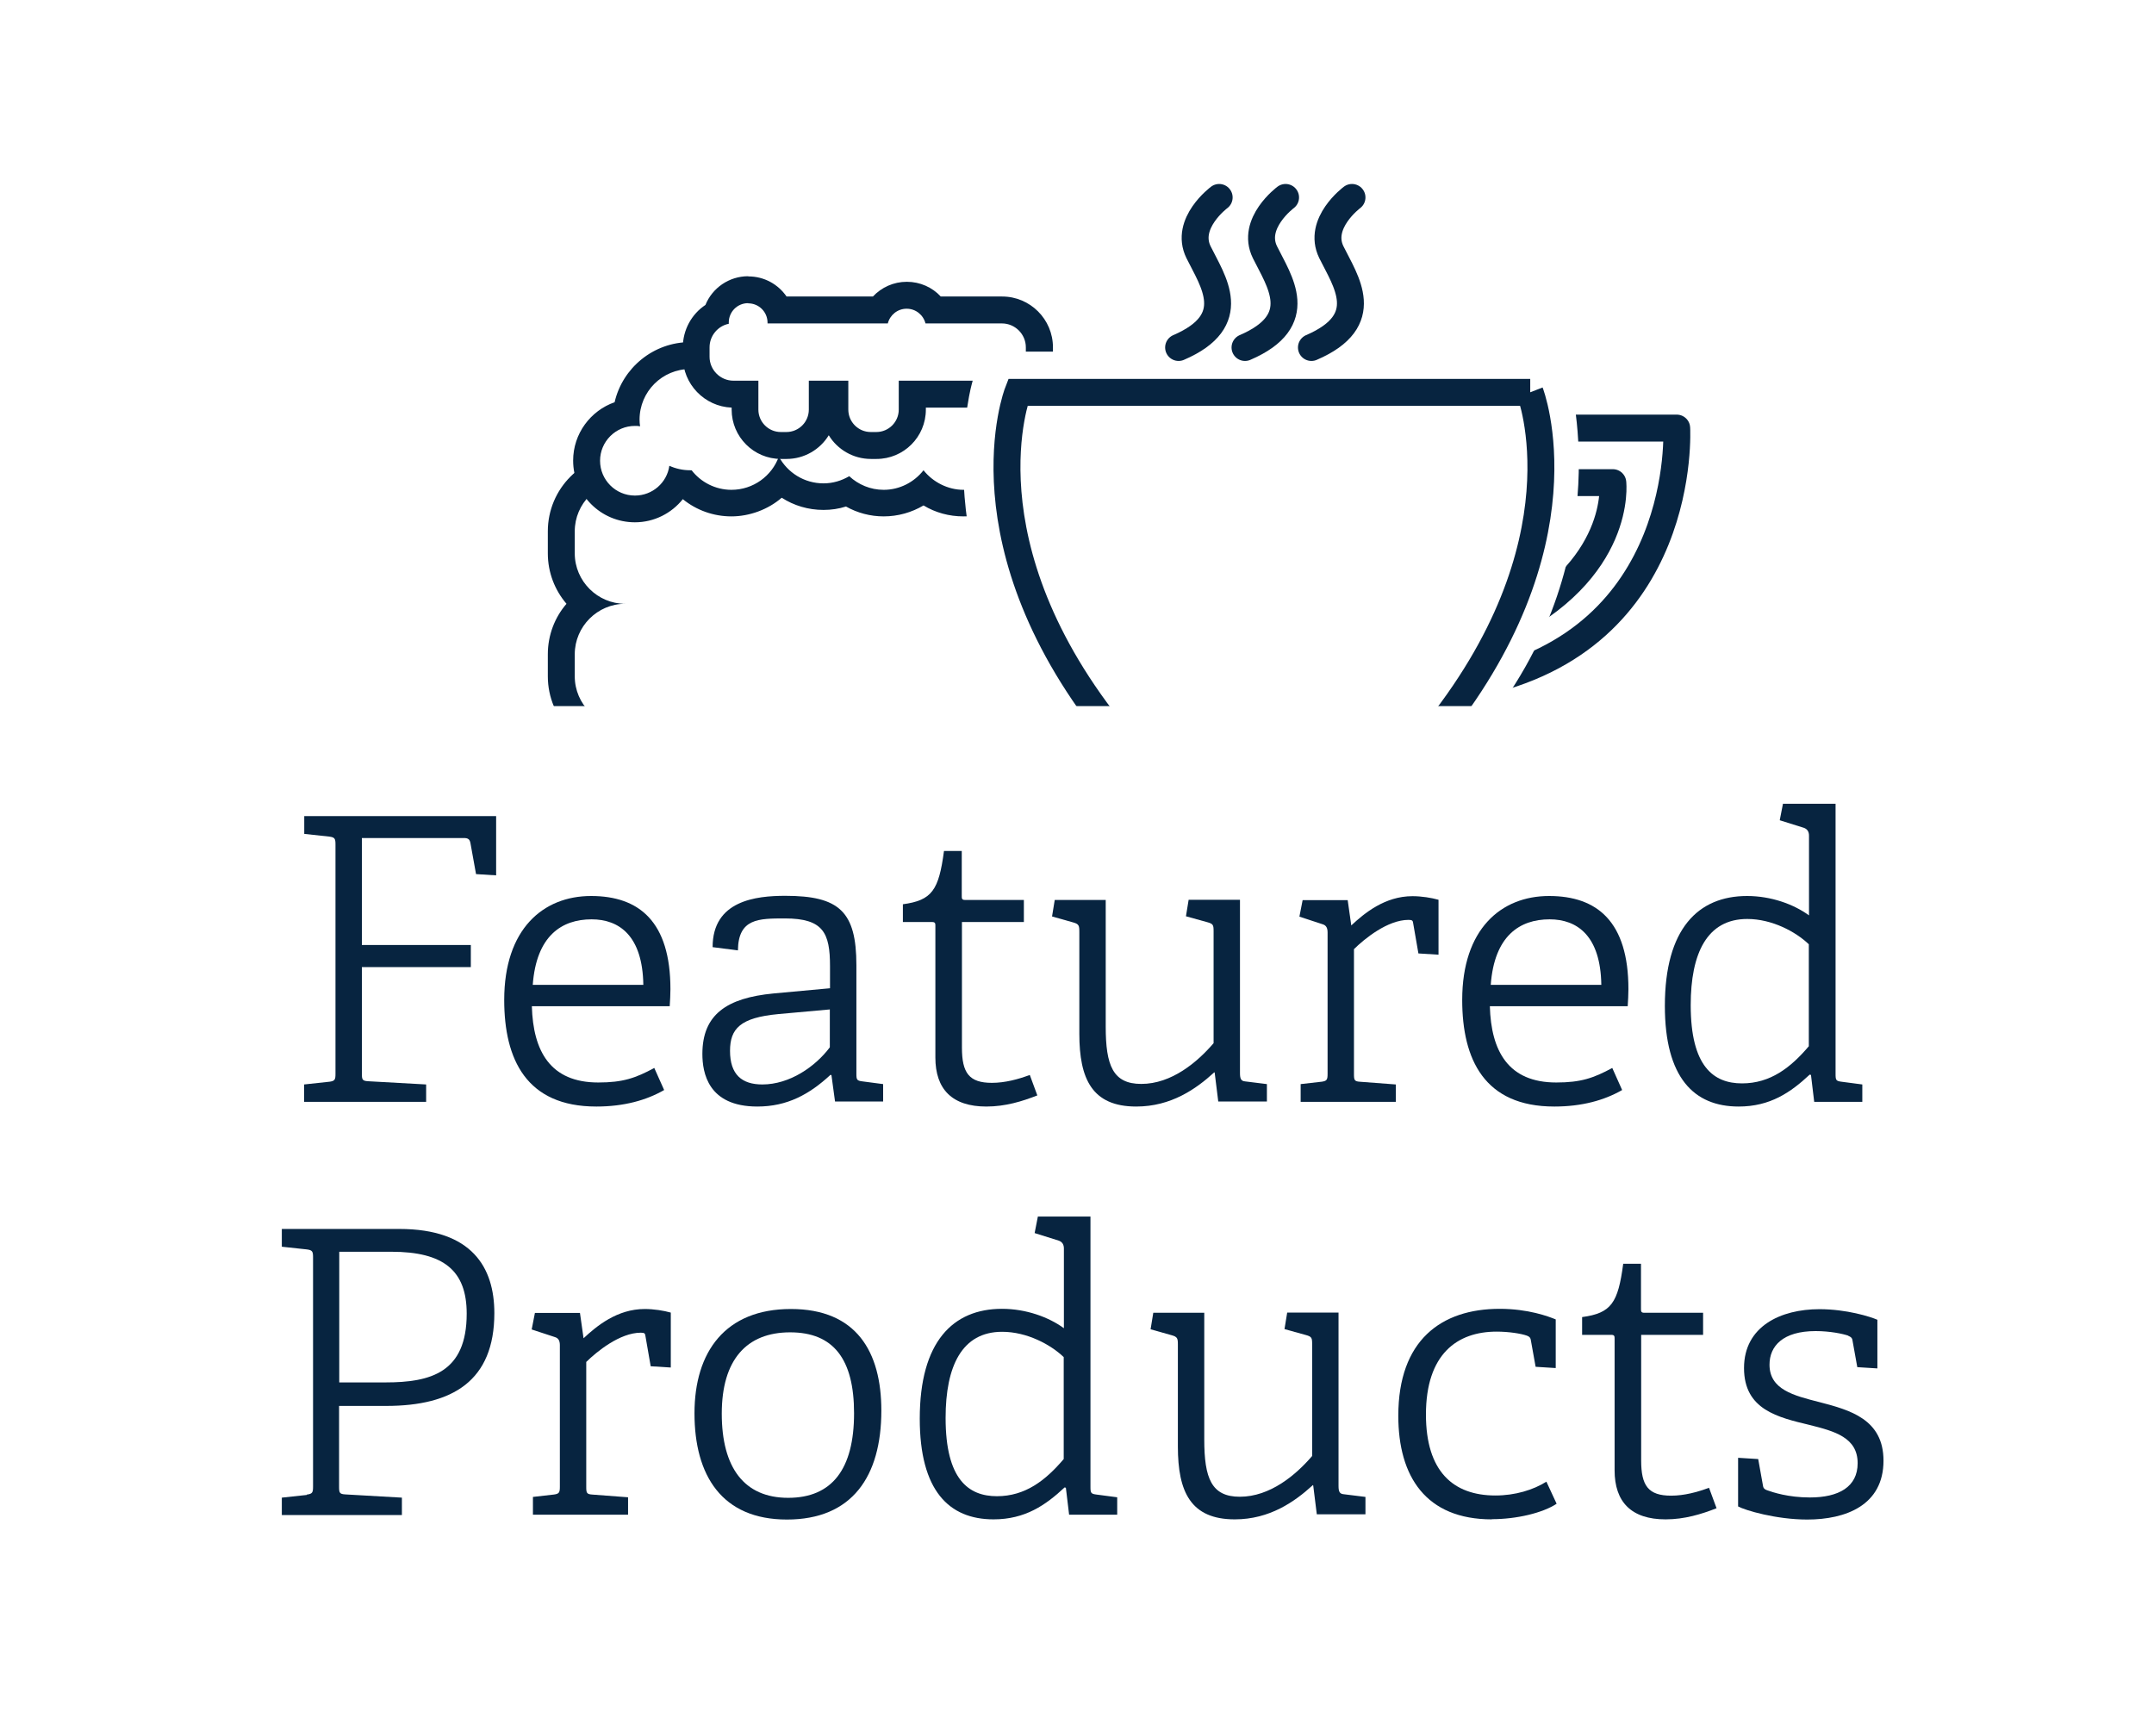
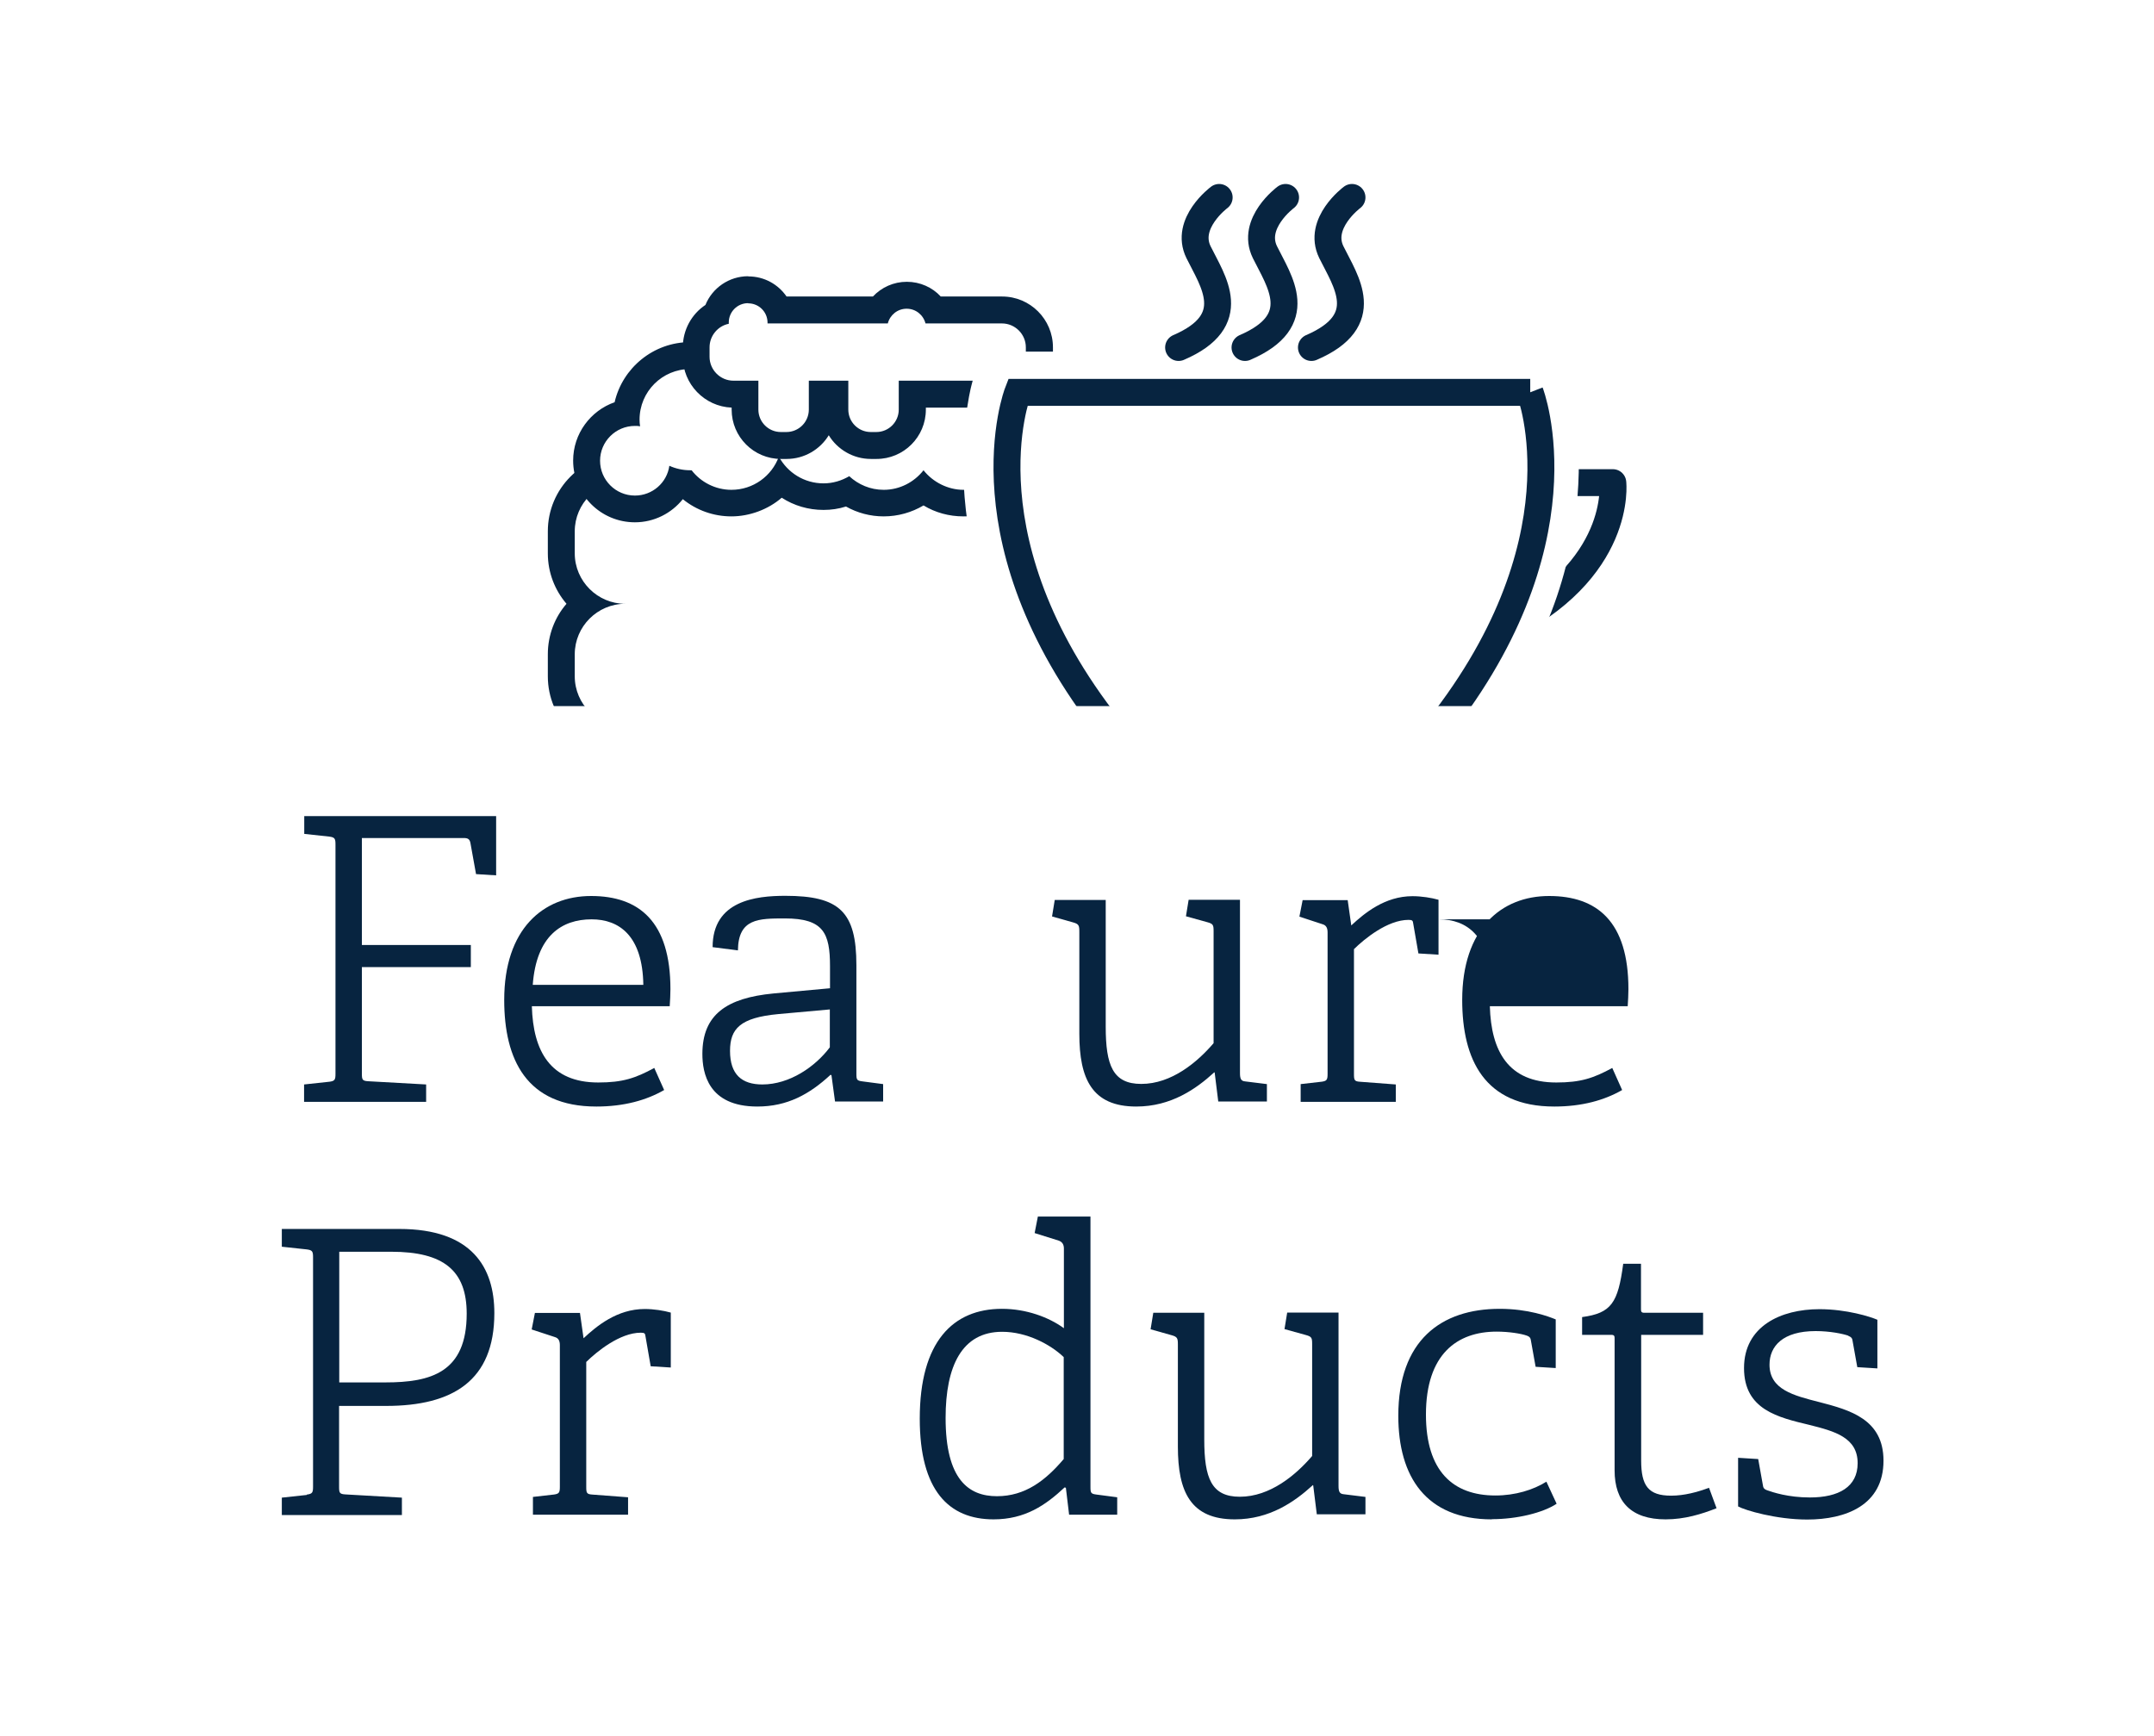
<svg xmlns="http://www.w3.org/2000/svg" id="Layer_1" viewBox="0 0 120 96.73">
  <defs>
    <style>.cls-1,.cls-2,.cls-3,.cls-4{fill:#fff;}.cls-1,.cls-5{stroke-miterlimit:10;}.cls-1,.cls-5,.cls-3,.cls-4{stroke:#072440;stroke-width:1.5px;}.cls-5{fill:none;}.cls-5,.cls-4{stroke-linecap:round;}.cls-3,.cls-4{stroke-linejoin:round;}.cls-6{fill:#072440;}</style>
  </defs>
  <rect class="cls-2" x="0" width="120" height="96.73" />
  <g>
    <path class="cls-6" d="M18.34,60.27c.31-.04,.35-.11,.35-.44v-12.78c0-.33-.04-.4-.35-.44l-1.39-.15v-.99h10.69v3.3l-1.12-.07-.31-1.72c-.04-.22-.13-.29-.37-.29h-5.68v5.96h6.07v1.23h-6.07v5.92c0,.35,.02,.42,.35,.44l3.23,.18v.97h-6.8v-.97l1.39-.15Z" />
    <path class="cls-6" d="M33.22,61.65c-3.89,0-5.13-2.62-5.13-5.94,0-3.94,2.16-5.79,4.84-5.79s4.42,1.43,4.42,5.19c0,.31-.02,.62-.04,.95h-7.68c.07,2.51,1.03,4.25,3.7,4.25,1.36,0,2.07-.24,3.12-.81l.55,1.23c-.99,.57-2.24,.92-3.78,.92Zm-.26-10.43c-1.67,0-3.08,.92-3.28,3.65h6.16c-.04-2.73-1.34-3.65-2.88-3.65Z" />
    <path class="cls-6" d="M46.26,59.89c-1.17,1.08-2.4,1.76-4.07,1.76-2.75,0-3.06-1.89-3.06-2.93,0-2.2,1.36-3.12,3.96-3.37l3.15-.29v-1.23c0-1.85-.37-2.66-2.51-2.66-1.47,0-2.6,0-2.62,1.78l-1.41-.18c0-2.6,2.42-2.86,4.05-2.86,3.01,0,3.96,.88,3.96,3.87v6.03c0,.35,.02,.4,.35,.44l1.14,.15v.97h-2.68l-.2-1.47-.07-.02Zm-5.59-1.34c0,1.32,.66,1.87,1.8,1.87,1.52,0,2.95-.99,3.76-2.07v-2.11l-2.88,.26c-2.11,.2-2.68,.81-2.68,2.05Z" />
-     <path class="cls-6" d="M54.95,61.65c-1.91,0-2.84-.97-2.84-2.73v-7.33c0-.13,0-.22-.18-.22h-1.63v-.99c1.63-.22,2-.79,2.29-2.97h.99v2.51c0,.13,0,.22,.18,.22h3.28v1.23h-3.45v7c0,1.41,.4,1.96,1.67,1.96,.73,0,1.47-.2,2.11-.44l.42,1.14c-.84,.33-1.78,.62-2.84,.62Z" />
    <path class="cls-6" d="M67.63,59.76c-.99,.9-2.38,1.89-4.33,1.89-2.46,0-3.17-1.54-3.17-4.05v-5.68c0-.35-.02-.44-.35-.53l-1.17-.33,.15-.92h2.84v7.06c0,2.16,.4,3.19,1.98,3.19,1.69,0,3.12-1.21,4.03-2.27v-6.23c0-.35-.02-.42-.35-.51l-1.19-.33,.15-.92h2.86v9.66c0,.33,.07,.44,.29,.46l1.21,.15v.97h-2.71l-.2-1.61-.04-.02Z" />
    <path class="cls-6" d="M73.61,60.27c.31-.04,.35-.11,.35-.44v-7.88c0-.24-.07-.4-.29-.46l-1.28-.42,.18-.92h2.51l.2,1.41c.73-.68,1.87-1.63,3.41-1.63,.51,0,1.06,.09,1.45,.2v3.06l-1.12-.07-.29-1.67c-.02-.15-.04-.2-.26-.2-1.17,0-2.46,1.06-3.04,1.63v6.95c0,.35,.02,.42,.35,.44l1.98,.15v.97h-5.3v-.99l1.14-.13Z" />
-     <path class="cls-6" d="M86.59,61.65c-3.89,0-5.13-2.62-5.13-5.94,0-3.94,2.16-5.79,4.84-5.79s4.42,1.43,4.42,5.19c0,.31-.02,.62-.04,.95h-7.68c.07,2.51,1.03,4.25,3.7,4.25,1.36,0,2.07-.24,3.12-.81l.55,1.23c-.99,.57-2.24,.92-3.78,.92Zm-.26-10.43c-1.67,0-3.08,.92-3.28,3.65h6.16c-.04-2.73-1.34-3.65-2.88-3.65Z" />
-     <path class="cls-6" d="M100.82,59.87c-1.06,.99-2.2,1.78-3.96,1.78-2.49,0-4.11-1.61-4.11-5.61,0-4.29,1.85-6.12,4.58-6.12,1.34,0,2.6,.46,3.45,1.08v-4.44c0-.22-.09-.37-.29-.44l-1.34-.42,.18-.92h2.93v15.05c0,.35,.02,.4,.35,.44l1.14,.15v.97h-2.68l-.18-1.5-.07-.02Zm-3.48-8.67c-2.24,0-3.15,1.91-3.15,4.8,0,3.43,1.28,4.36,2.86,4.36s2.71-.88,3.72-2.07v-5.68c-.73-.7-2.05-1.41-3.43-1.41Z" />
+     <path class="cls-6" d="M86.59,61.65c-3.89,0-5.13-2.62-5.13-5.94,0-3.94,2.16-5.79,4.84-5.79s4.42,1.43,4.42,5.19c0,.31-.02,.62-.04,.95h-7.68c.07,2.51,1.03,4.25,3.7,4.25,1.36,0,2.07-.24,3.12-.81l.55,1.23c-.99,.57-2.24,.92-3.78,.92Zm-.26-10.43c-1.67,0-3.08,.92-3.28,3.65c-.04-2.73-1.34-3.65-2.88-3.65Z" />
    <path class="cls-6" d="M17.09,83.27c.31-.04,.35-.11,.35-.44v-12.78c0-.33-.04-.4-.35-.44l-1.39-.15v-.99h6.54c4.07,0,5.3,2.16,5.3,4.69,0,3.76-2.31,5.17-6.03,5.17h-2.62v4.49c0,.35,.02,.42,.35,.44l3.15,.18v.97h-6.69v-.97l1.39-.15Zm8.91-10.08c0-2.4-1.28-3.45-4.2-3.45h-2.9v7.28h2.57c2.53,0,4.53-.55,4.53-3.83Z" />
    <path class="cls-6" d="M30.84,83.27c.31-.04,.35-.11,.35-.44v-7.88c0-.24-.07-.4-.29-.46l-1.28-.42,.18-.92h2.51l.2,1.41c.73-.68,1.87-1.63,3.41-1.63,.51,0,1.06,.09,1.45,.2v3.06l-1.12-.07-.29-1.67c-.02-.15-.04-.2-.26-.2-1.17,0-2.46,1.06-3.04,1.63v6.95c0,.35,.02,.42,.35,.44l1.98,.15v.97h-5.3v-.99l1.14-.13Z" />
-     <path class="cls-6" d="M38.69,78.74c0-3.43,1.72-5.81,5.37-5.81s5.04,2.38,5.04,5.66c0,3.67-1.63,6.07-5.26,6.07s-5.15-2.46-5.15-5.92Zm8.89,0c0-3.01-1.14-4.51-3.56-4.51s-3.81,1.52-3.81,4.53,1.25,4.69,3.7,4.69,3.67-1.61,3.67-4.71Z" />
    <path class="cls-6" d="M59.31,82.87c-1.06,.99-2.2,1.78-3.96,1.78-2.49,0-4.11-1.61-4.11-5.61,0-4.29,1.85-6.12,4.58-6.12,1.34,0,2.6,.46,3.45,1.08v-4.44c0-.22-.09-.37-.29-.44l-1.34-.42,.18-.92h2.93v15.05c0,.35,.02,.4,.35,.44l1.14,.15v.97h-2.68l-.18-1.5-.07-.02Zm-3.48-8.67c-2.24,0-3.15,1.91-3.15,4.8,0,3.43,1.28,4.36,2.86,4.36s2.71-.88,3.72-2.07v-5.68c-.73-.7-2.05-1.41-3.43-1.41Z" />
    <path class="cls-6" d="M73.12,82.76c-.99,.9-2.38,1.89-4.33,1.89-2.46,0-3.17-1.54-3.17-4.05v-5.68c0-.35-.02-.44-.35-.53l-1.17-.33,.15-.92h2.84v7.06c0,2.16,.4,3.19,1.98,3.19,1.69,0,3.12-1.21,4.03-2.27v-6.23c0-.35-.02-.42-.35-.51l-1.19-.33,.15-.92h2.86v9.66c0,.33,.07,.44,.29,.46l1.21,.15v.97h-2.71l-.2-1.61-.04-.02Z" />
    <path class="cls-6" d="M83.11,84.65c-3.67,0-5.21-2.38-5.21-5.77,0-4.2,2.38-5.96,5.65-5.96,1.58,0,2.71,.42,3.12,.59v2.71l-1.12-.07-.26-1.45c-.02-.13-.04-.22-.24-.29-.31-.11-.99-.22-1.67-.22-2.2,0-3.94,1.25-3.94,4.62,0,3.17,1.52,4.51,3.87,4.51,1.1,0,2.11-.31,2.84-.77l.57,1.23c-.77,.51-2.22,.86-3.61,.86Z" />
    <path class="cls-6" d="M92.79,84.65c-1.91,0-2.84-.97-2.84-2.73v-7.33c0-.13,0-.22-.18-.22h-1.63v-.99c1.63-.22,2-.79,2.29-2.97h.99v2.51c0,.13,0,.22,.18,.22h3.28v1.23h-3.45v7c0,1.41,.4,1.96,1.67,1.96,.73,0,1.47-.2,2.11-.44l.42,1.14c-.84,.33-1.78,.62-2.84,.62Z" />
    <path class="cls-6" d="M102.98,74.42c-.31-.11-1.03-.26-1.83-.26-1.83,0-2.57,.84-2.57,1.87,0,1.39,1.34,1.72,2.79,2.09,1.69,.44,3.56,.95,3.56,3.26,0,2.49-2.11,3.28-4.25,3.28-1.72,0-3.45-.51-3.85-.73v-2.71l1.12,.07,.26,1.45c.02,.13,.04,.22,.24,.29,.31,.11,1.17,.4,2.38,.4,1.61,0,2.66-.59,2.66-1.91,0-1.43-1.28-1.78-2.68-2.13-1.74-.42-3.65-.84-3.65-3.17s2.05-3.28,4.2-3.28c1.52,0,2.84,.42,3.23,.59v2.71l-1.12-.07-.26-1.45c-.02-.13-.04-.22-.24-.29Z" />
  </g>
  <g>
-     <path class="cls-4" d="M85.18,23.85h8.23s.68,11.83-11.25,14.24" />
    <path class="cls-3" d="M85.75,26.89h4.1s.58,4.91-6.23,8.18" />
    <g>
      <path class="cls-2" d="M34.83,41.24c-1.96,0-3.56-1.6-3.56-3.56v-1.23c0-1.14,.54-2.16,1.38-2.81-.84-.65-1.38-1.67-1.38-2.81v-1.23c0-1.96,1.6-3.56,3.56-3.56h25.66c1.96,0,3.56,1.6,3.56,3.56v1.23c0,1.14-.54,2.16-1.38,2.81,.84,.65,1.38,1.67,1.38,2.81v1.23c0,1.96-1.6,3.56-3.56,3.56h-25.66Z" />
      <path class="cls-6" d="M60.49,26.79c1.54,0,2.81,1.26,2.81,2.81v1.23c0,1.54-1.26,2.81-2.81,2.81,1.54,0,2.81,1.26,2.81,2.81v1.23c0,1.54-1.26,2.81-2.81,2.81h-25.66c-1.54,0-2.81-1.26-2.81-2.81v-1.23c0-1.54,1.26-2.81,2.81-2.81-1.54,0-2.81-1.26-2.81-2.81v-1.23c0-1.54,1.26-2.81,2.81-2.81h25.66m0-1.5h-25.66c-2.38,0-4.31,1.93-4.31,4.31v1.23c0,1.07,.39,2.05,1.04,2.81-.65,.75-1.04,1.74-1.04,2.81v1.23c0,2.38,1.93,4.31,4.31,4.31h25.66c2.38,0,4.31-1.93,4.31-4.31v-1.23c0-1.07-.39-2.05-1.04-2.81,.65-.75,1.04-1.74,1.04-2.81v-1.23c0-2.38-1.93-4.31-4.31-4.31h0Z" />
    </g>
    <g>
      <path class="cls-2" d="M35.37,28.36c-1.48,0-2.69-1.21-2.69-2.69,0-1.32,.96-2.43,2.22-2.65,.18-1.8,1.7-3.21,3.55-3.21,.98,0,1.9,.39,2.57,1.09,.29,.02,.57,.08,.84,.16,.45-.61,1.17-1,1.96-1,.54,0,1.07,.18,1.49,.51,.19-.03,.39-.05,.58-.05,.72,0,1.42,.22,2.01,.62,.08-.03,.15-.06,.23-.08,.47-1.46,1.82-2.47,3.39-2.47s2.96,1.04,3.41,2.52c.41,.16,.8,.39,1.13,.68,.14-.02,.29-.04,.44-.04,1.48,0,2.69,1.21,2.69,2.69s-1.21,2.69-2.69,2.69c-.15,0-.29-.01-.44-.04-.65,.58-1.5,.91-2.38,.91-.82,0-1.59-.28-2.22-.78-.62,.5-1.4,.78-2.22,.78-.72,0-1.42-.22-2.01-.62-.43,.17-.88,.26-1.34,.26-.9,0-1.75-.34-2.39-.92-.67,.8-1.66,1.28-2.74,1.28-.98,0-1.9-.39-2.57-1.09-.14-.01-.28-.03-.42-.06-.45,.88-1.37,1.48-2.4,1.48Z" />
      <path class="cls-6" d="M51.51,19.36c1.4,0,2.56,1.02,2.78,2.36,.61,.14,1.14,.47,1.53,.93,.21-.08,.43-.12,.67-.12,1.07,0,1.94,.87,1.94,1.94s-.87,1.94-1.94,1.94c-.24,0-.46-.04-.67-.12-.52,.61-1.29,1-2.15,1s-1.7-.43-2.22-1.09c-.52,.66-1.32,1.09-2.22,1.09-.74,0-1.41-.29-1.92-.76-.42,.25-.91,.4-1.43,.4-1.08,0-2.01-.6-2.49-1.49-.39,1.08-1.43,1.85-2.64,1.85-.9,0-1.71-.43-2.22-1.09-.03,0-.06,0-.08,0-.41,0-.81-.09-1.16-.25-.13,.94-.94,1.66-1.92,1.66-1.07,0-1.94-.87-1.94-1.94s.87-1.94,1.94-1.94c.1,0,.2,0,.29,.02-.02-.12-.03-.25-.03-.37,0-1.56,1.26-2.82,2.82-2.82,.9,0,1.71,.43,2.22,1.09,.03,0,.06,0,.08,0,.53,0,1.03,.15,1.45,.4,.19-.71,.84-1.23,1.61-1.23,.51,0,.96,.23,1.27,.58,.25-.08,.52-.12,.8-.12,.74,0,1.41,.29,1.92,.76,.29-.17,.61-.29,.95-.35,.23-1.33,1.38-2.34,2.77-2.34m0-1.5c-1.65,0-3.11,.93-3.83,2.33-.56-.26-1.17-.4-1.8-.4-.13,0-.26,0-.39,.02-.5-.31-1.08-.48-1.68-.48-.85,0-1.64,.34-2.22,.91-.08-.02-.16-.03-.24-.04-.79-.72-1.81-1.13-2.91-1.13-2.05,0-3.77,1.44-4.21,3.35-1.34,.47-2.31,1.75-2.31,3.25,0,1.9,1.54,3.44,3.44,3.44,1.07,0,2.04-.5,2.67-1.29,.76,.62,1.71,.96,2.71,.96s2.04-.38,2.8-1.04c.68,.44,1.48,.68,2.33,.68,.42,0,.85-.06,1.25-.19,.64,.36,1.36,.55,2.1,.55,.8,0,1.56-.22,2.22-.61,.66,.4,1.42,.61,2.22,.61,.95,0,1.87-.31,2.61-.88,.07,0,.13,0,.2,0,1.9,0,3.44-1.54,3.44-3.44s-1.54-3.44-3.44-3.44c-.07,0-.14,0-.21,0-.24-.18-.49-.33-.76-.46-.64-1.61-2.2-2.71-4.01-2.71h0Z" />
    </g>
    <g>
      <path class="cls-2" d="M48.5,24.83c-1.1,0-2-.9-2-2v-.86h-.7v.86c0,1.1-.9,2-2,2h-.31c-1.1,0-2-.9-2-2v-.86h-.64c-1.15,0-2.08-.93-2.08-2.08v-.53c0-.79,.45-1.5,1.13-1.85,.21-.78,.92-1.35,1.77-1.35,.76,0,1.41,.46,1.69,1.12h5.61c.33-.5,.9-.82,1.53-.82s1.2,.32,1.53,.82h3.78c1.15,0,2.08,.93,2.08,2.08v.53c0,1.15-.93,2.08-2.08,2.08h-5v.86c0,1.1-.9,2-2,2h-.31Z" />
      <path class="cls-6" d="M41.68,16.9c.6,0,1.08,.48,1.08,1.08,0,.01,0,.03,0,.04h6.7c.12-.47,.54-.82,1.05-.82s.93,.35,1.05,.82h4.26c.73,0,1.33,.6,1.33,1.33v.53c0,.73-.6,1.33-1.33,1.33h-5.75v1.61c0,.69-.56,1.25-1.25,1.25h-.31c-.69,0-1.25-.56-1.25-1.25v-1.61h-2.2v1.61c0,.69-.56,1.25-1.25,1.25h-.31c-.69,0-1.25-.56-1.25-1.25v-1.61h-1.39c-.73,0-1.33-.6-1.33-1.33v-.53c0-.64,.46-1.19,1.07-1.31,0-.02,0-.04,0-.07,0-.6,.48-1.08,1.08-1.08m0-1.5c-1.07,0-2,.66-2.38,1.6-.77,.51-1.26,1.39-1.26,2.36v.53c0,1.52,1.21,2.77,2.72,2.83v.11c0,1.52,1.23,2.75,2.75,2.75h.31c.99,0,1.87-.53,2.35-1.32,.48,.79,1.36,1.32,2.35,1.32h.31c1.52,0,2.75-1.23,2.75-2.75v-.11h4.25c1.56,0,2.83-1.27,2.83-2.83v-.53c0-1.56-1.27-2.83-2.83-2.83h-3.42c-.47-.51-1.15-.82-1.89-.82s-1.41,.31-1.89,.82h-4.81c-.47-.68-1.24-1.12-2.13-1.12h0Z" />
    </g>
    <path class="cls-2" d="M56.34,21.75h9.33v20.34s-11.06,.84-9.33-20.34Z" />
    <g>
      <path class="cls-2" d="M77.68,39.69l.52-.54c5.72-6,5.69-12.6,5.39-15.26h-25.53c-.3,2.66-.33,9.26,5.39,15.26l.52,.54-2.56,2.44-.52-.54c-8.7-9.13-6.14-19.49-6.03-19.92l.34-1.33h31.25l.35,1.33c.11,.44,2.67,10.79-6.03,19.92l-.52,.54-2.56-2.44Z" />
      <path class="cls-2" d="M85.86,21.09l.2,.76c.11,.42,2.58,10.38-5.85,19.22l-1.48-1.41c6.42-6.74,5.88-14.15,5.5-16.53h-26.84c-.38,2.37-.93,9.79,5.5,16.53l-1.48,1.41c-8.42-8.84-5.95-18.8-5.85-19.22l.2-.76h30.09m1.16-1.5H54.61l-.29,1.12-.2,.76c-.12,.45-2.78,11.2,6.21,20.63l1.03,1.09,1.09-1.03,1.48-1.41,1.09-1.03-1.04-1.09c-5.08-5.33-5.45-11.13-5.25-13.99h24.16c.2,2.87-.17,8.67-5.25,13.99l-1.04,1.09,1.09,1.03,1.48,1.41,1.09,1.03,1.03-1.09c8.99-9.43,6.33-20.18,6.21-20.63l-.2-.76-.29-1.12h0Z" />
    </g>
    <path class="cls-5" d="M67.92,11s-1.94,1.44-1.15,3.05,2.4,3.8-1.11,5.31" />
    <path class="cls-5" d="M71.62,11s-1.94,1.44-1.15,3.05,2.4,3.8-1.11,5.31" />
    <path class="cls-5" d="M75.32,11s-1.94,1.44-1.15,3.05,2.4,3.8-1.11,5.31" />
    <path class="cls-1" d="M85.25,21.86h-28.55s-3.29,8.47,5.52,19.22h17.5c8.82-10.75,5.52-19.22,5.52-19.22Z" />
    <rect class="cls-2" x="26.58" y="39.34" width="65.34" height="4.4" />
  </g>
</svg>